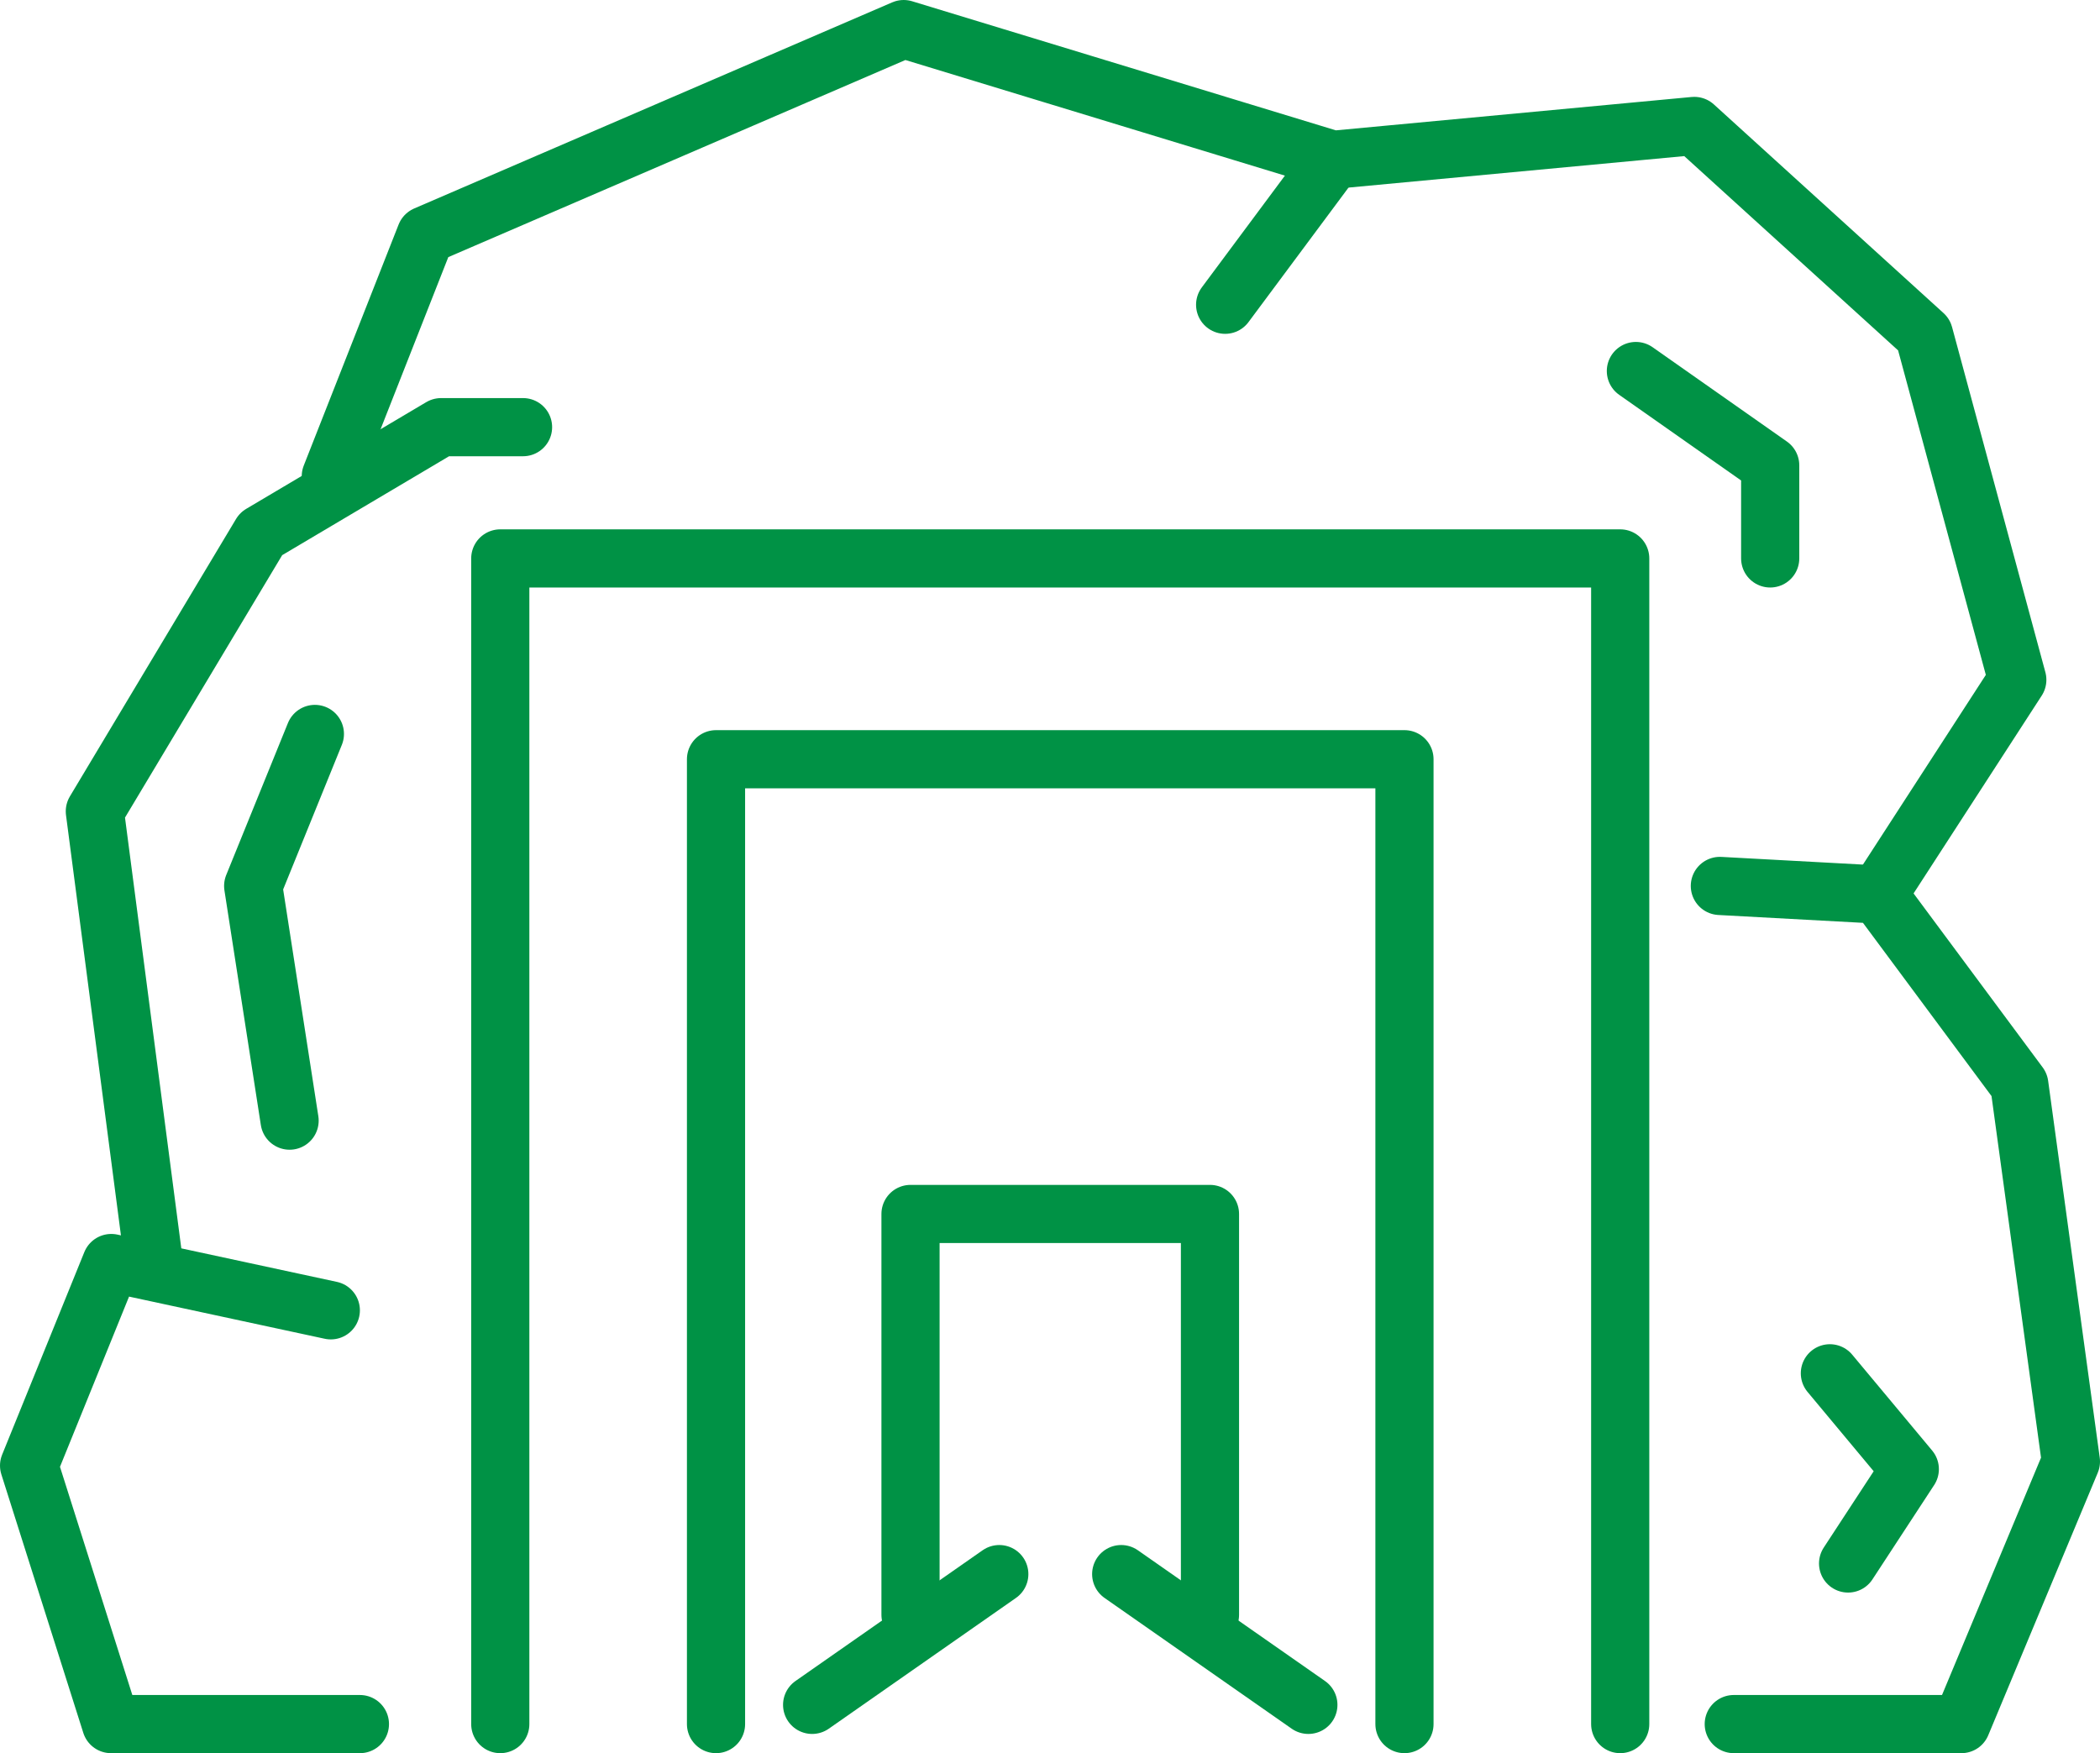
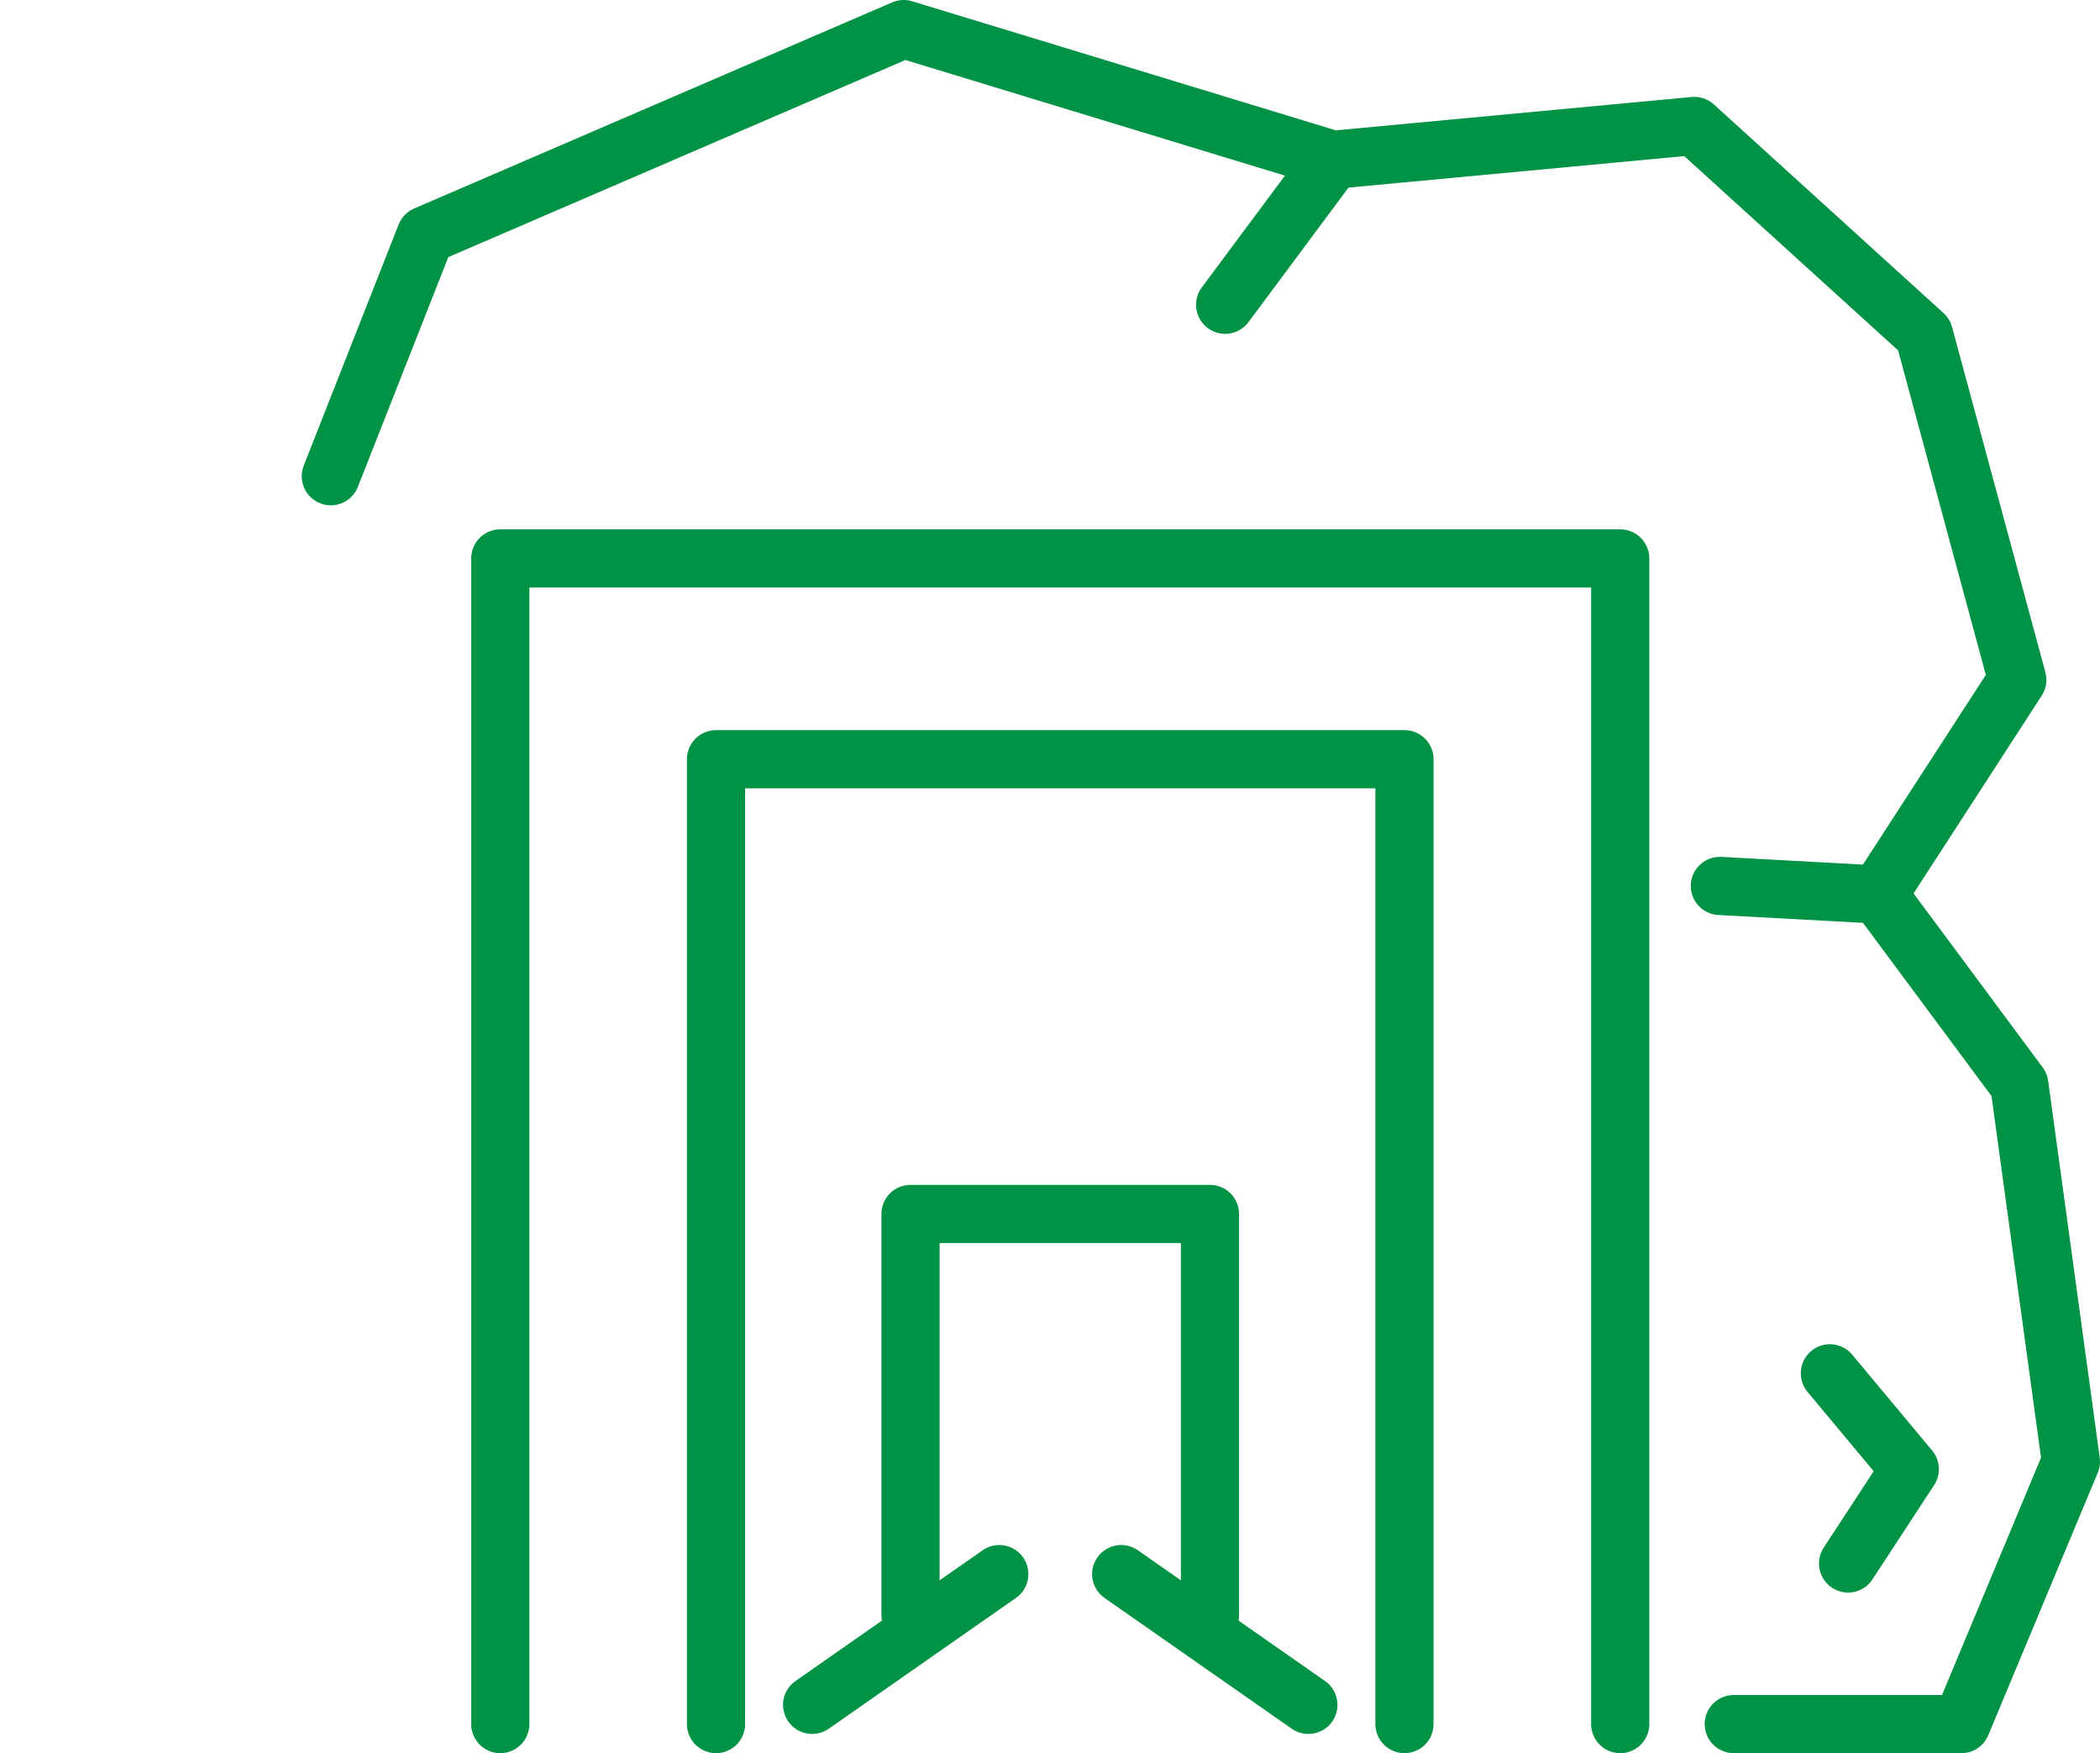
<svg xmlns="http://www.w3.org/2000/svg" id="Layer_2" viewBox="0 0 83.03 69.32">
  <defs>
    <style>.cls-1{fill:none;stroke:#009245;stroke-linecap:round;stroke-linejoin:round;stroke-width:2.3px;}</style>
  </defs>
  <g id="_ëîé_5">
    <g>
-       <polyline class="cls-1" points="6.1 50.06 3.75 32.08 10.32 21.11 17.44 16.89 20.68 16.89" />
      <polyline class="cls-1" points="13.08 18.83 16.83 9.3 35.73 1.15 52.7 6.32 66.99 4.98 76.07 13.23 79.76 26.88 74.26 35.37" />
      <line class="cls-1" x1="52.7" y1="6.32" x2="48.44" y2="12.05" />
-       <polyline class="cls-1" points="14.23 68.17 4.39 68.17 1.15 57.95 4.4 49.94 13.08 51.81" />
      <polyline class="cls-1" points="47.84 63.85 47.84 48 36 48 36 63.85" />
      <polyline class="cls-1" points="55.53 68.17 55.53 30.02 28.31 30.02 28.31 68.17" />
      <line class="cls-1" x1="51.73" y1="67.41" x2="44.33" y2="62.24" />
      <polyline class="cls-1" points="64.06 68.17 64.06 22.08 19.78 22.08 19.78 68.17" />
      <polyline class="cls-1" points="68 35.03 74.26 35.37 79.84 42.89 81.88 57.79 77.55 68.17 68.55 68.17" />
-       <polyline class="cls-1" points="12.45 29.02 10.01 35.03 11.45 44.31" />
-       <polyline class="cls-1" points="64.68 14.67 69.99 18.4 69.99 22.08" />
      <line class="cls-1" x1="32.11" y1="67.41" x2="39.51" y2="62.24" />
      <polyline class="cls-1" points="72.35 54.3 75.51 58.09 73.07 61.82" />
    </g>
  </g>
</svg>